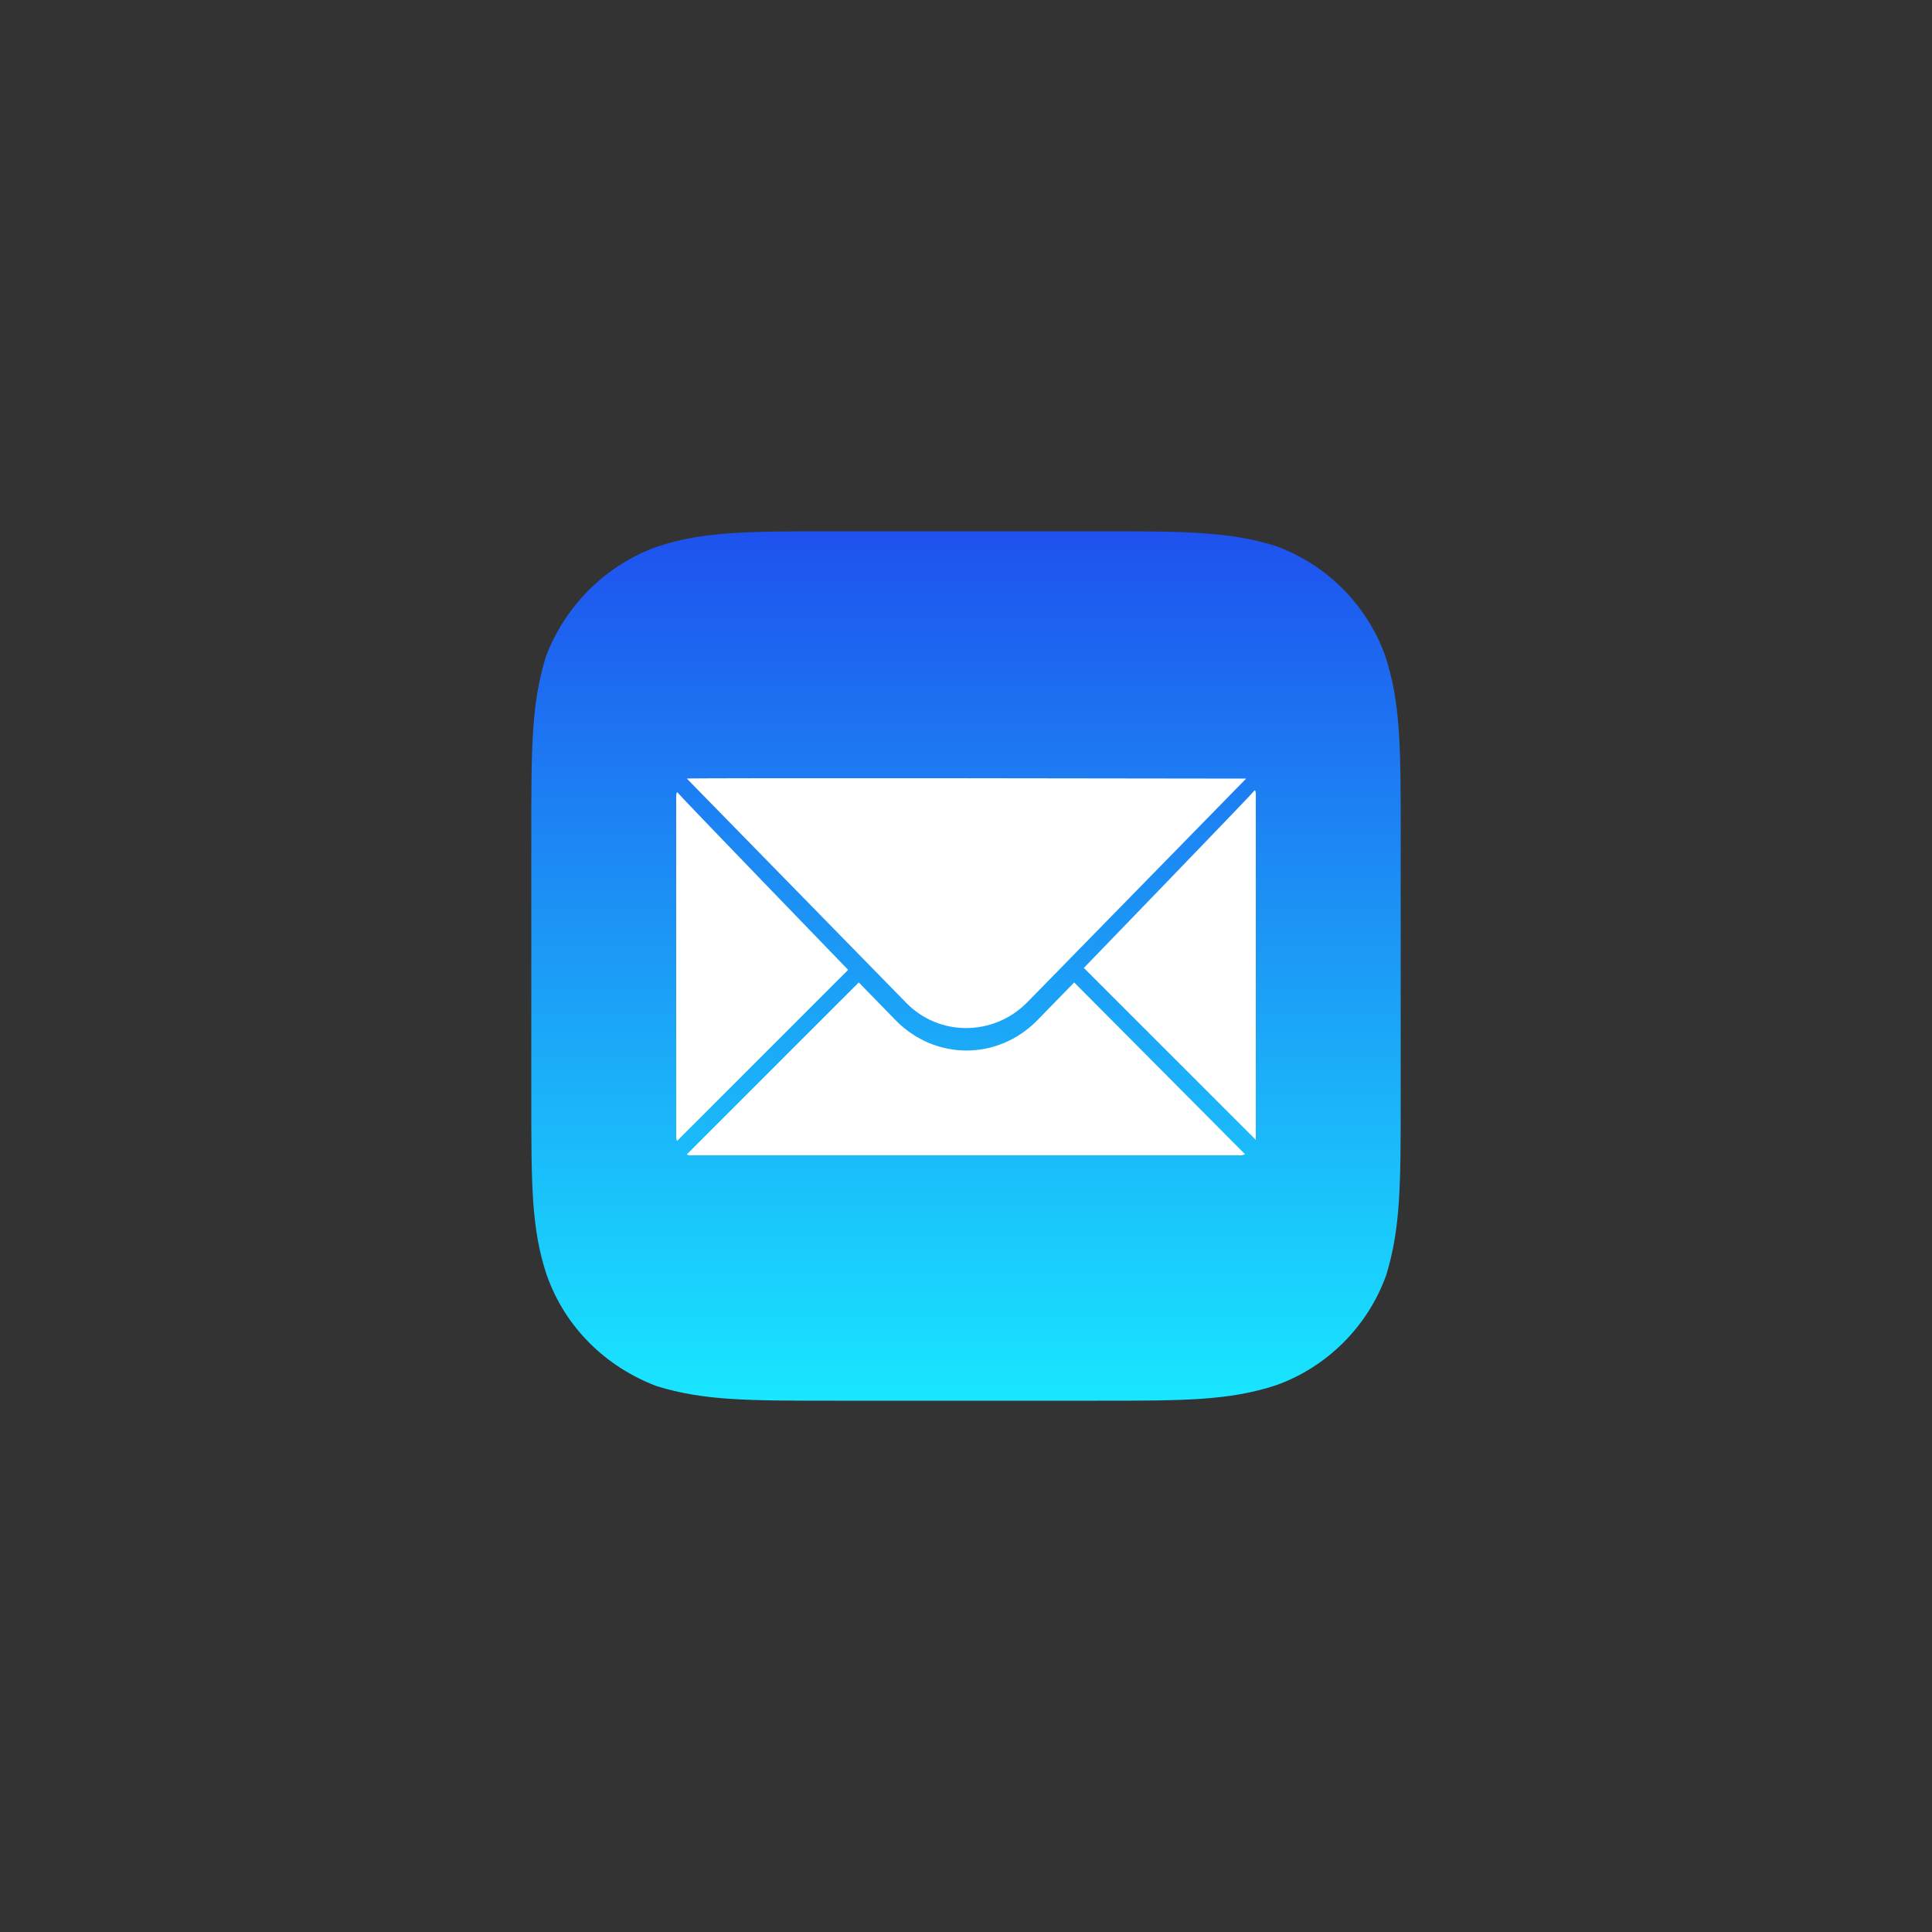
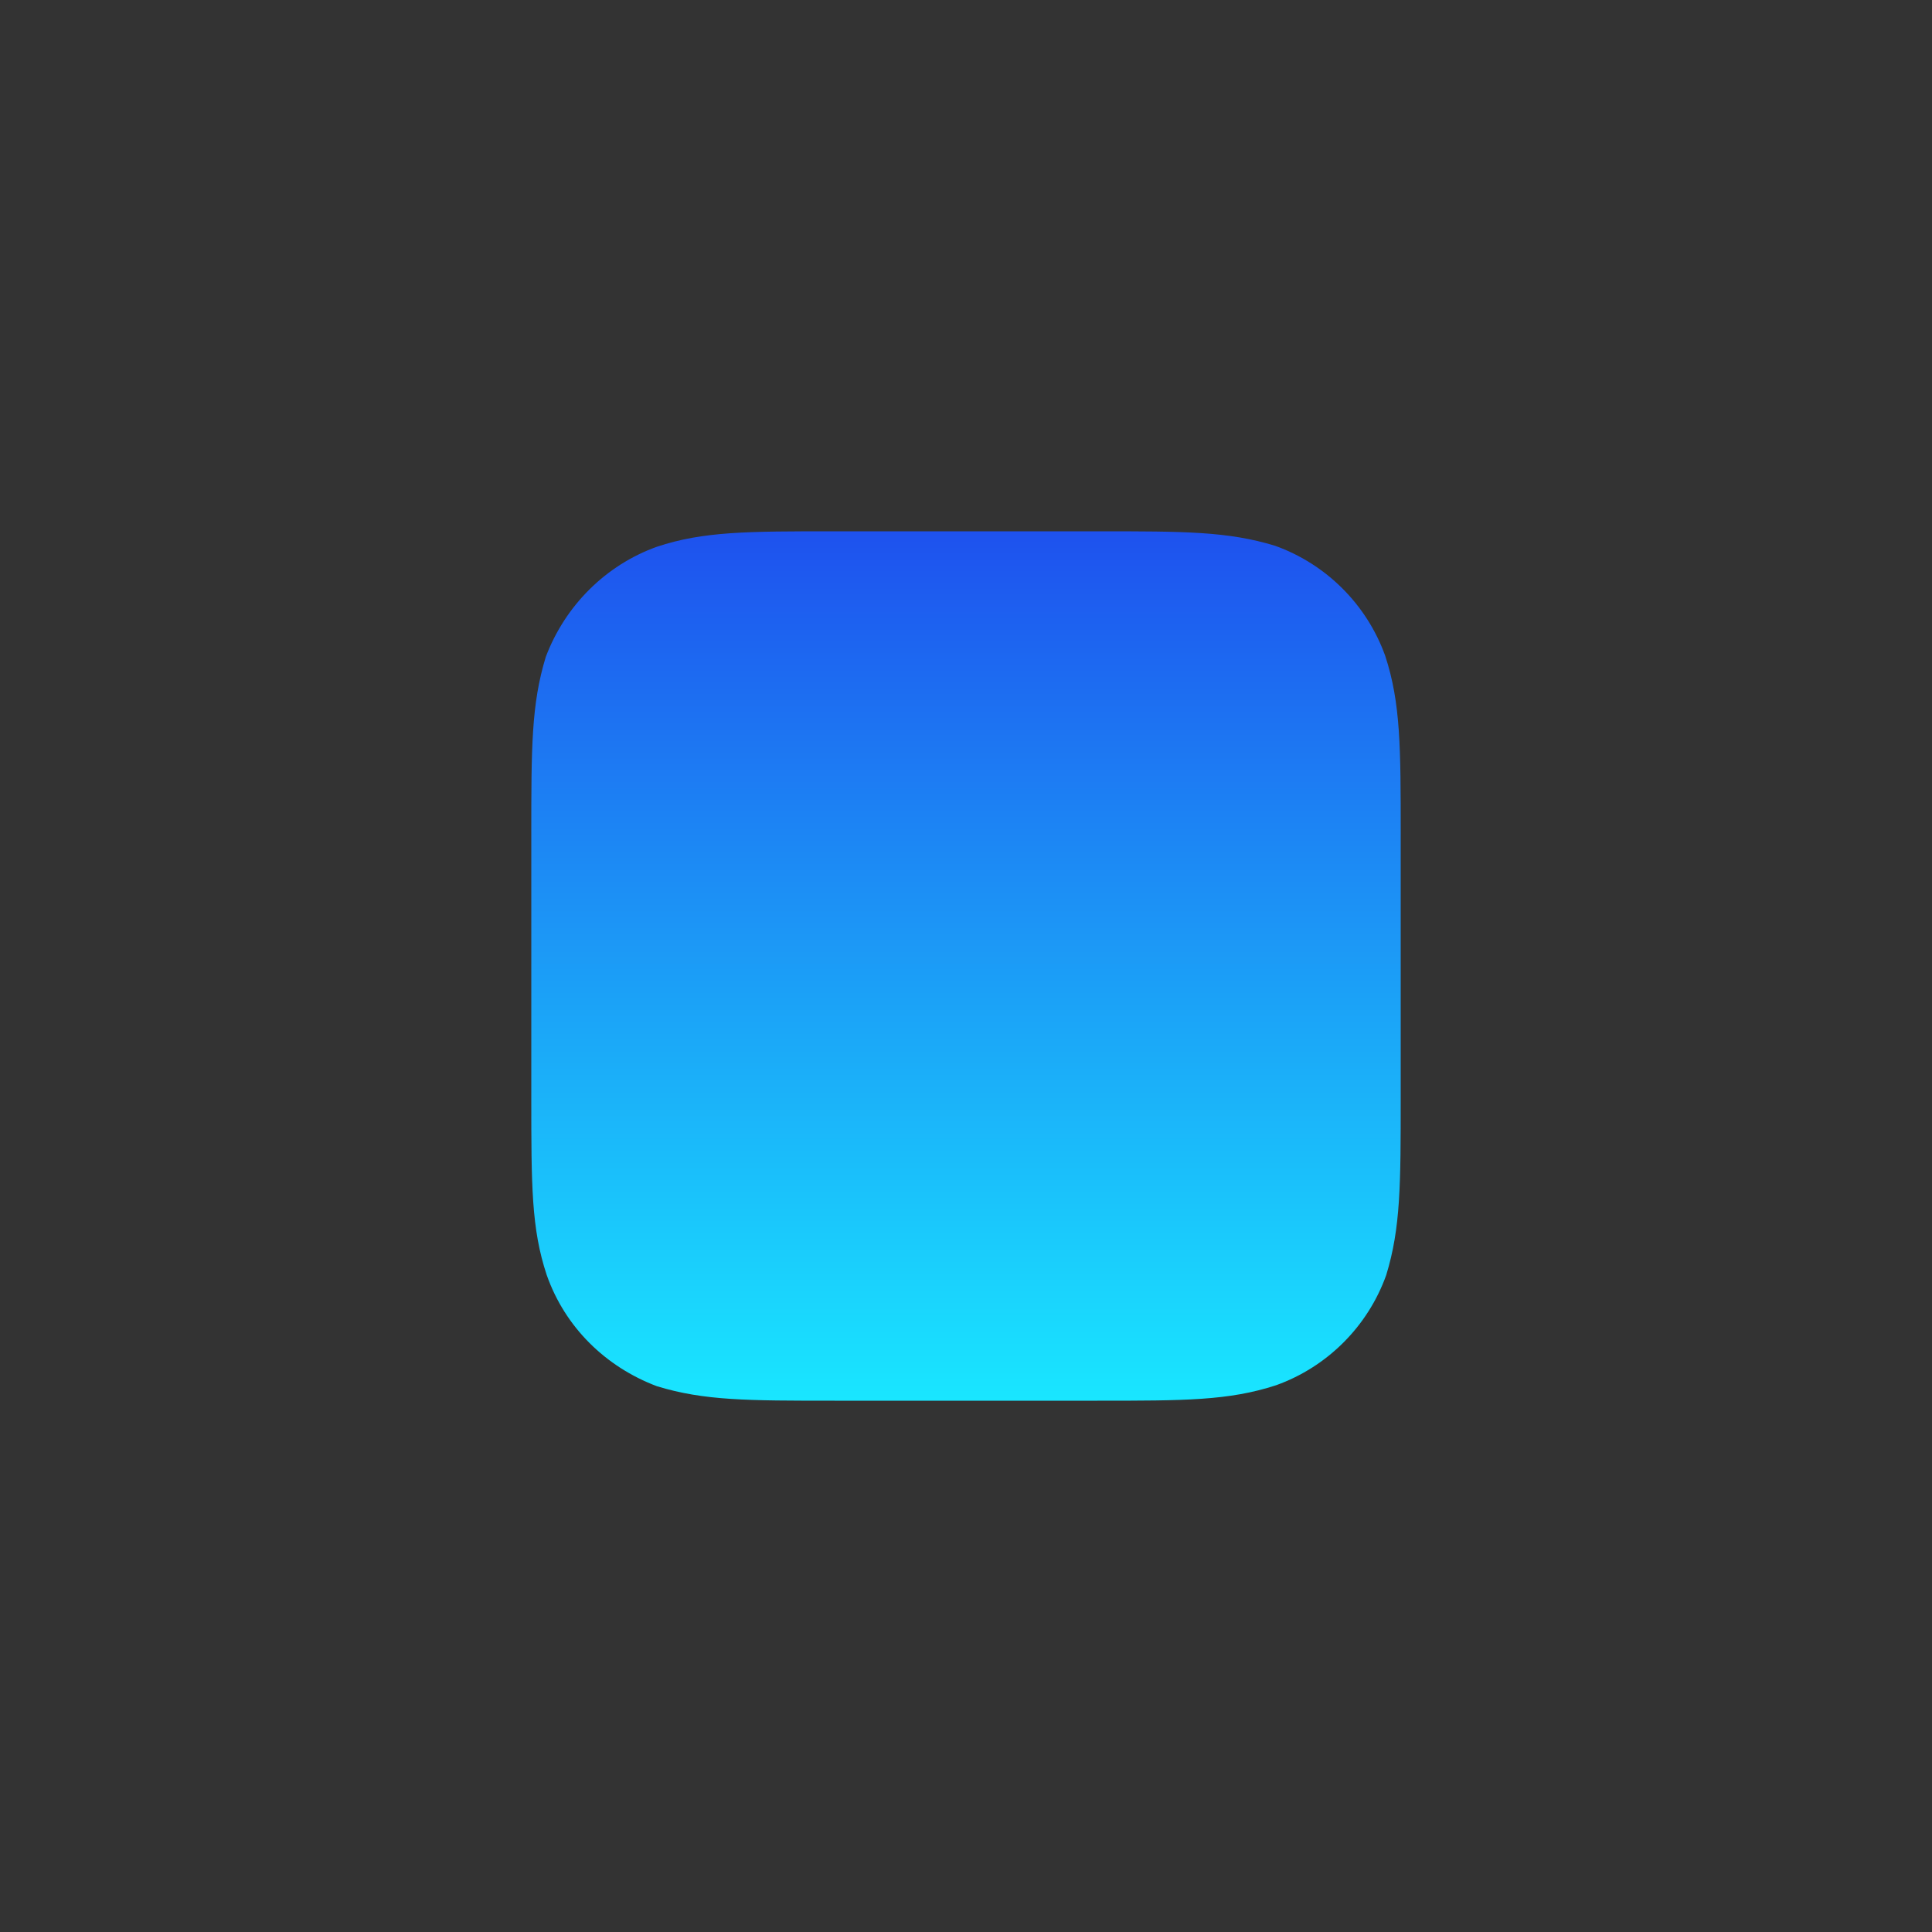
<svg xmlns="http://www.w3.org/2000/svg" version="1.1" width="400" height="400" viewBox="0 0 400 400" xml:space="preserve">
  <rect x="0" y="0" width="400" height="400" fill="#333333" stroke="none" />
  <desc>Created with Fabric.js 3.6.2</desc>
  <defs>
</defs>
  <g transform="matrix(2 0 0 2 200 200)" id="Background_2_">
    <linearGradient id="SVGID_Background_13__1" gradientUnits="userSpaceOnUse" gradientTransform="matrix(60 0 0 -60 4071 44901)" x1="-67.017" y1="748.266" x2="-67.017" y2="746.767">
      <stop offset="0%" style="stop-color:rgb(30,81,238);stop-opacity: 1" />
      <stop offset="100%" style="stop-color:rgb(25,230,255);stop-opacity: 1" />
    </linearGradient>
    <path style="stroke: none; stroke-width: 1; stroke-dasharray: none; stroke-linecap: butt; stroke-dashoffset: 0; stroke-linejoin: miter; stroke-miterlimit: 4; fill: url(#SVGID_Background_13__1); fill-rule: nonzero; opacity: 1;" transform=" translate(-50, -50)" d="M 63.6 5 c 9 0 13.5 0 18.4 1.5 c 5.3 1.9 9.5 6.1 11.4 11.4 C 95 22.8 95 27.4 95 36.4 v 27.2 c 0 9 0 13.5 -1.5 18.4 c -1.9 5.3 -6.1 9.5 -11.4 11.4 C 77.2 95 72.6 95 63.6 95 H 36.4 c -9 0 -13.5 0 -18.4 -1.5 C 12.7 91.5 8.5 87.4 6.6 82 C 5 77.2 5 72.7 5 63.6 V 36.4 c 0 -9 0 -13.5 1.5 -18.4 C 8.5 12.7 12.7 8.5 18 6.6 C 22.8 5 27.4 5 36.4 5 H 63.6 z" stroke-linecap="round" />
  </g>
  <g transform="matrix(2 0 0 2 200 200.16)" id="Mail-Icon">
-     <path style="stroke: none; stroke-width: 1; stroke-dasharray: none; stroke-linecap: butt; stroke-dashoffset: 0; stroke-linejoin: miter; stroke-miterlimit: 4; fill: rgb(255,255,255); fill-rule: nonzero; opacity: 1;" transform=" translate(-50, -50.08)" d="M 78.9 69.5 c -0.1 0 -0.3 0.1 -0.4 0.1 h -57 c -0.1 0 -0.3 0 -0.4 -0.1 l 0 0 l 17.8 -17.8 l 3.8 3.9 c 4.1 4.2 10.6 4.2 14.7 0 l 3.8 -3.9 L 78.9 69.5 L 78.9 69.5 L 78.9 69.5 z M 80 67.6 V 32.3 c 0 -0.2 0 -0.4 -0.1 -0.5 C 79.8 32 62.2 50.2 62.2 50.2 l 17.8 17.8 C 80 67.8 80 67.7 80 67.6 L 80 67.6 z M 20 67.7 V 32.5 c 0 -0.2 0 -0.4 0.1 -0.5 c 0.1 0.2 17.7 18.4 17.7 18.4 L 20.1 68.1 C 20 68 20 67.8 20 67.7 L 20 67.7 z M 79 30.6 L 56.3 53.8 c -3.5 3.5 -9.1 3.5 -12.5 0 L 21.1 30.6 C 21 30.5 79 30.6 79 30.6 L 79 30.6 z" stroke-linecap="round" />
-   </g>
+     </g>
</svg>